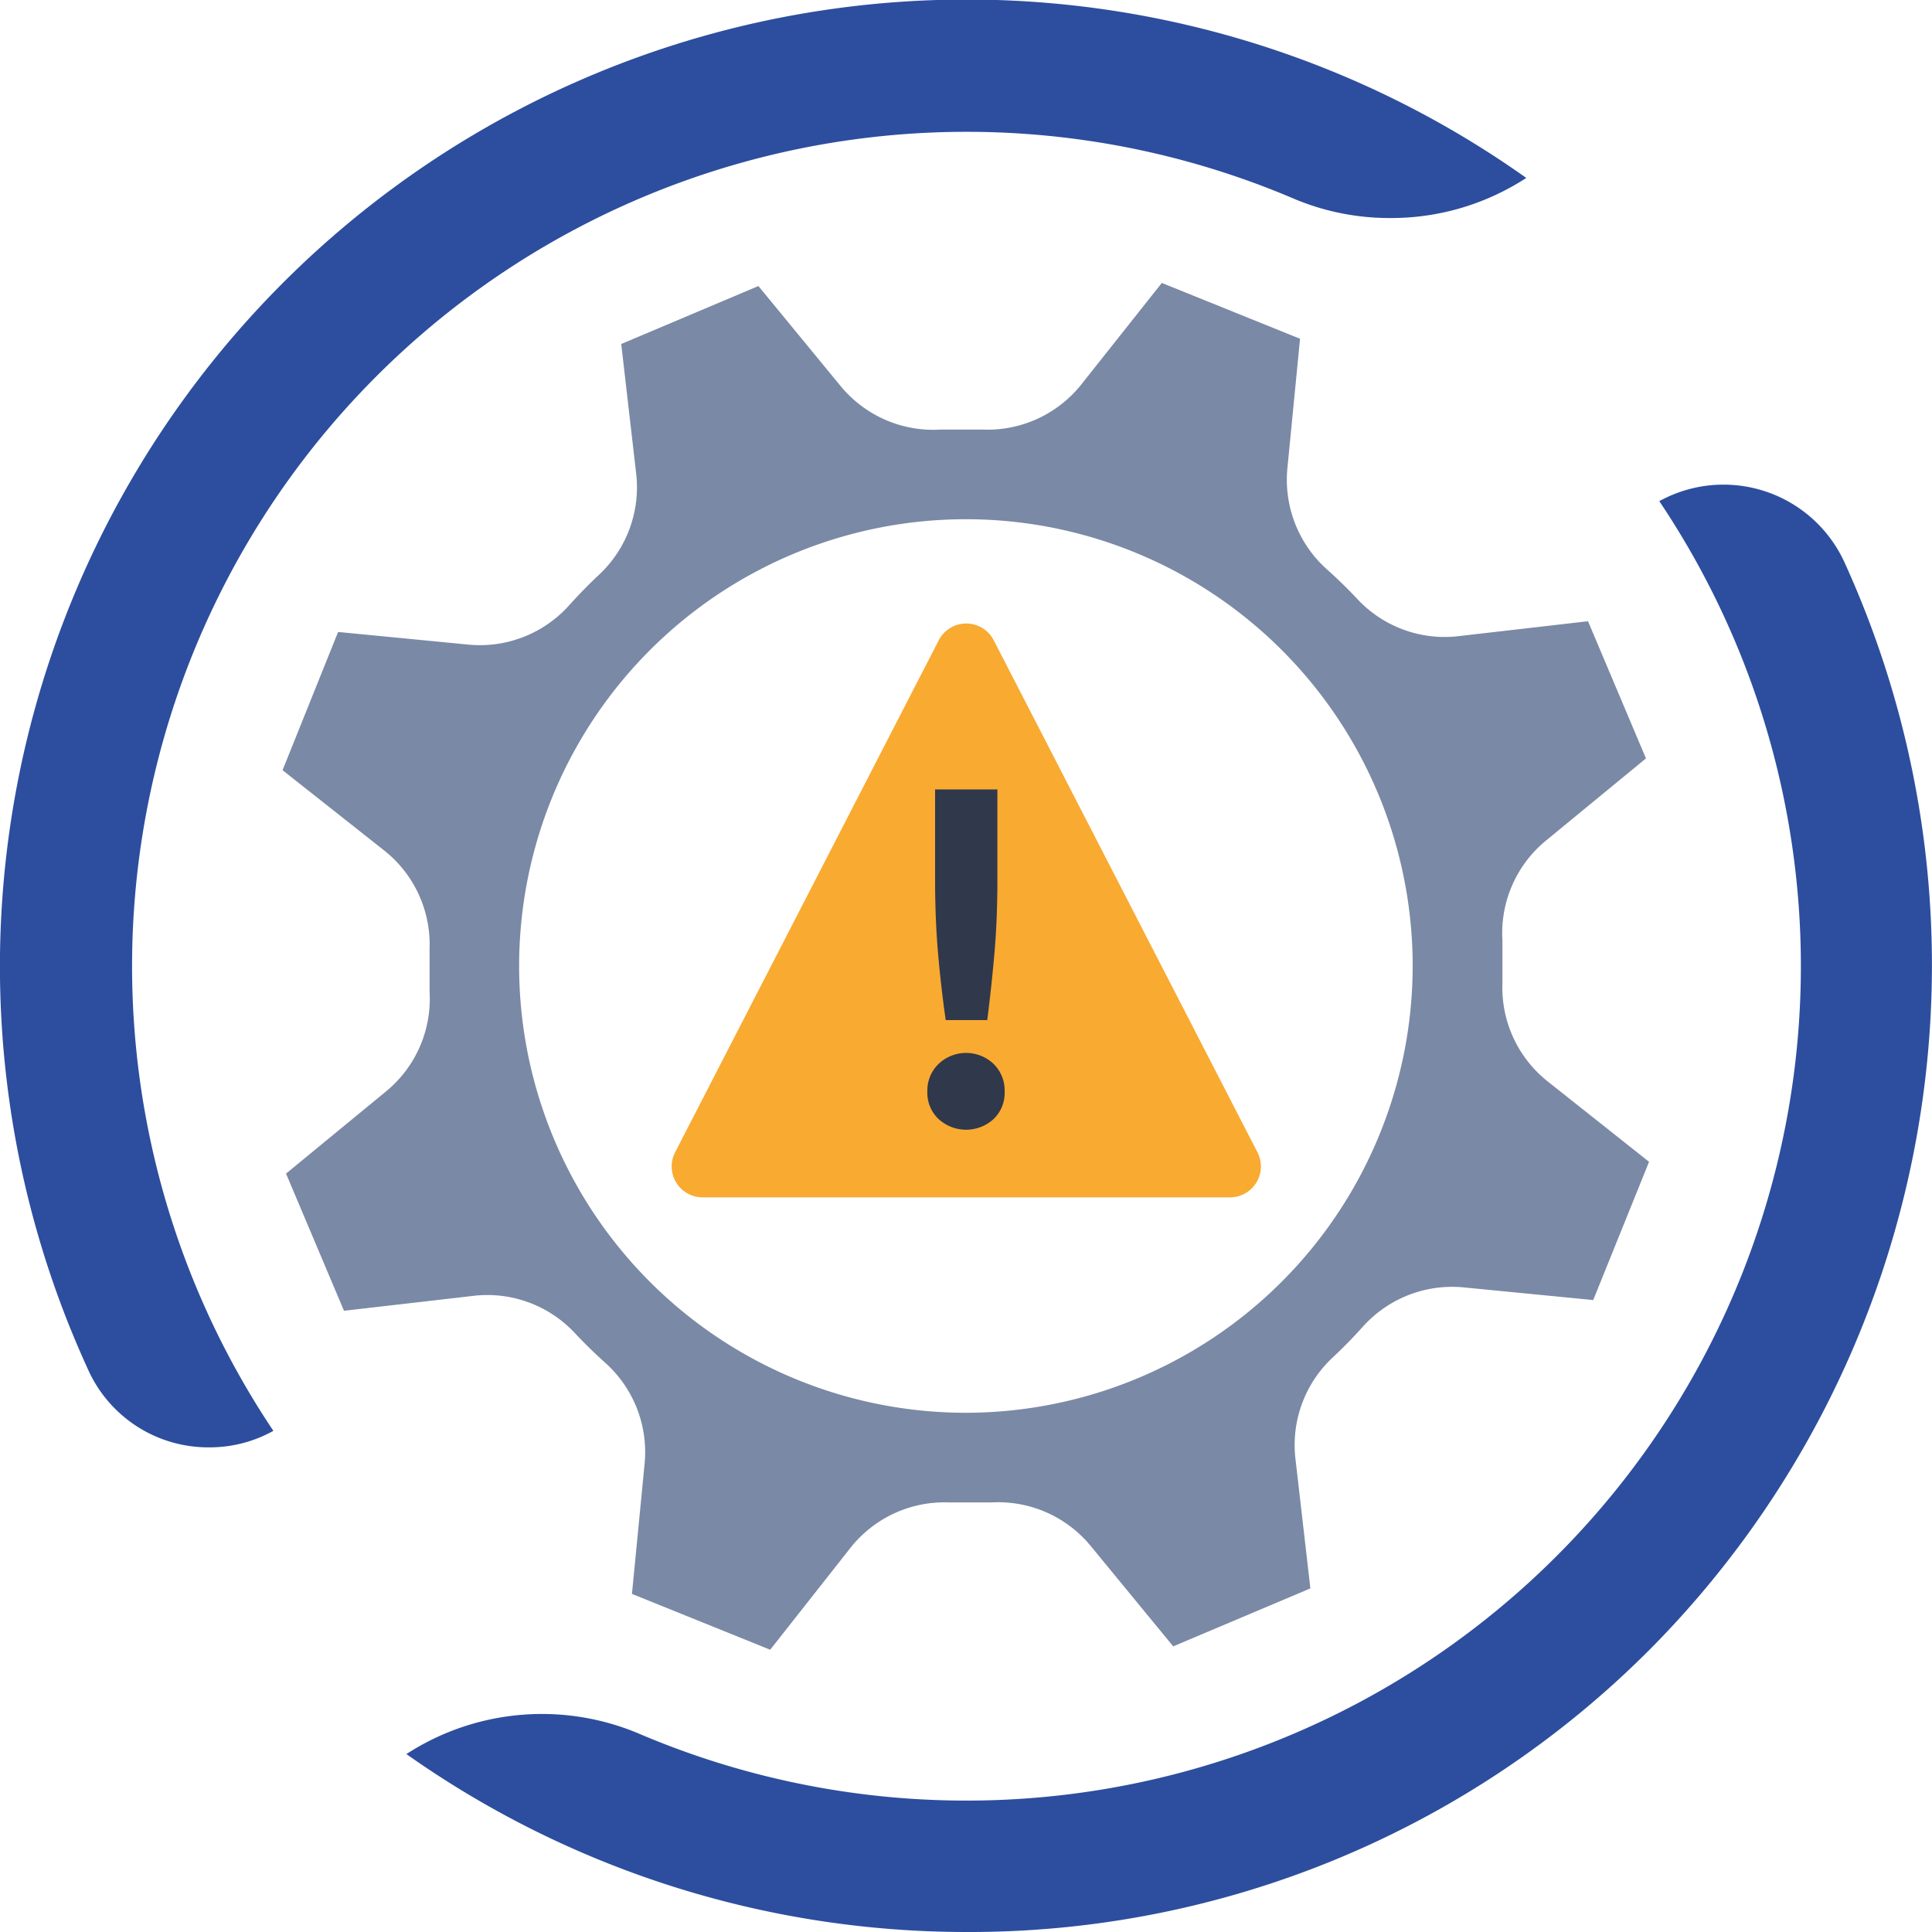
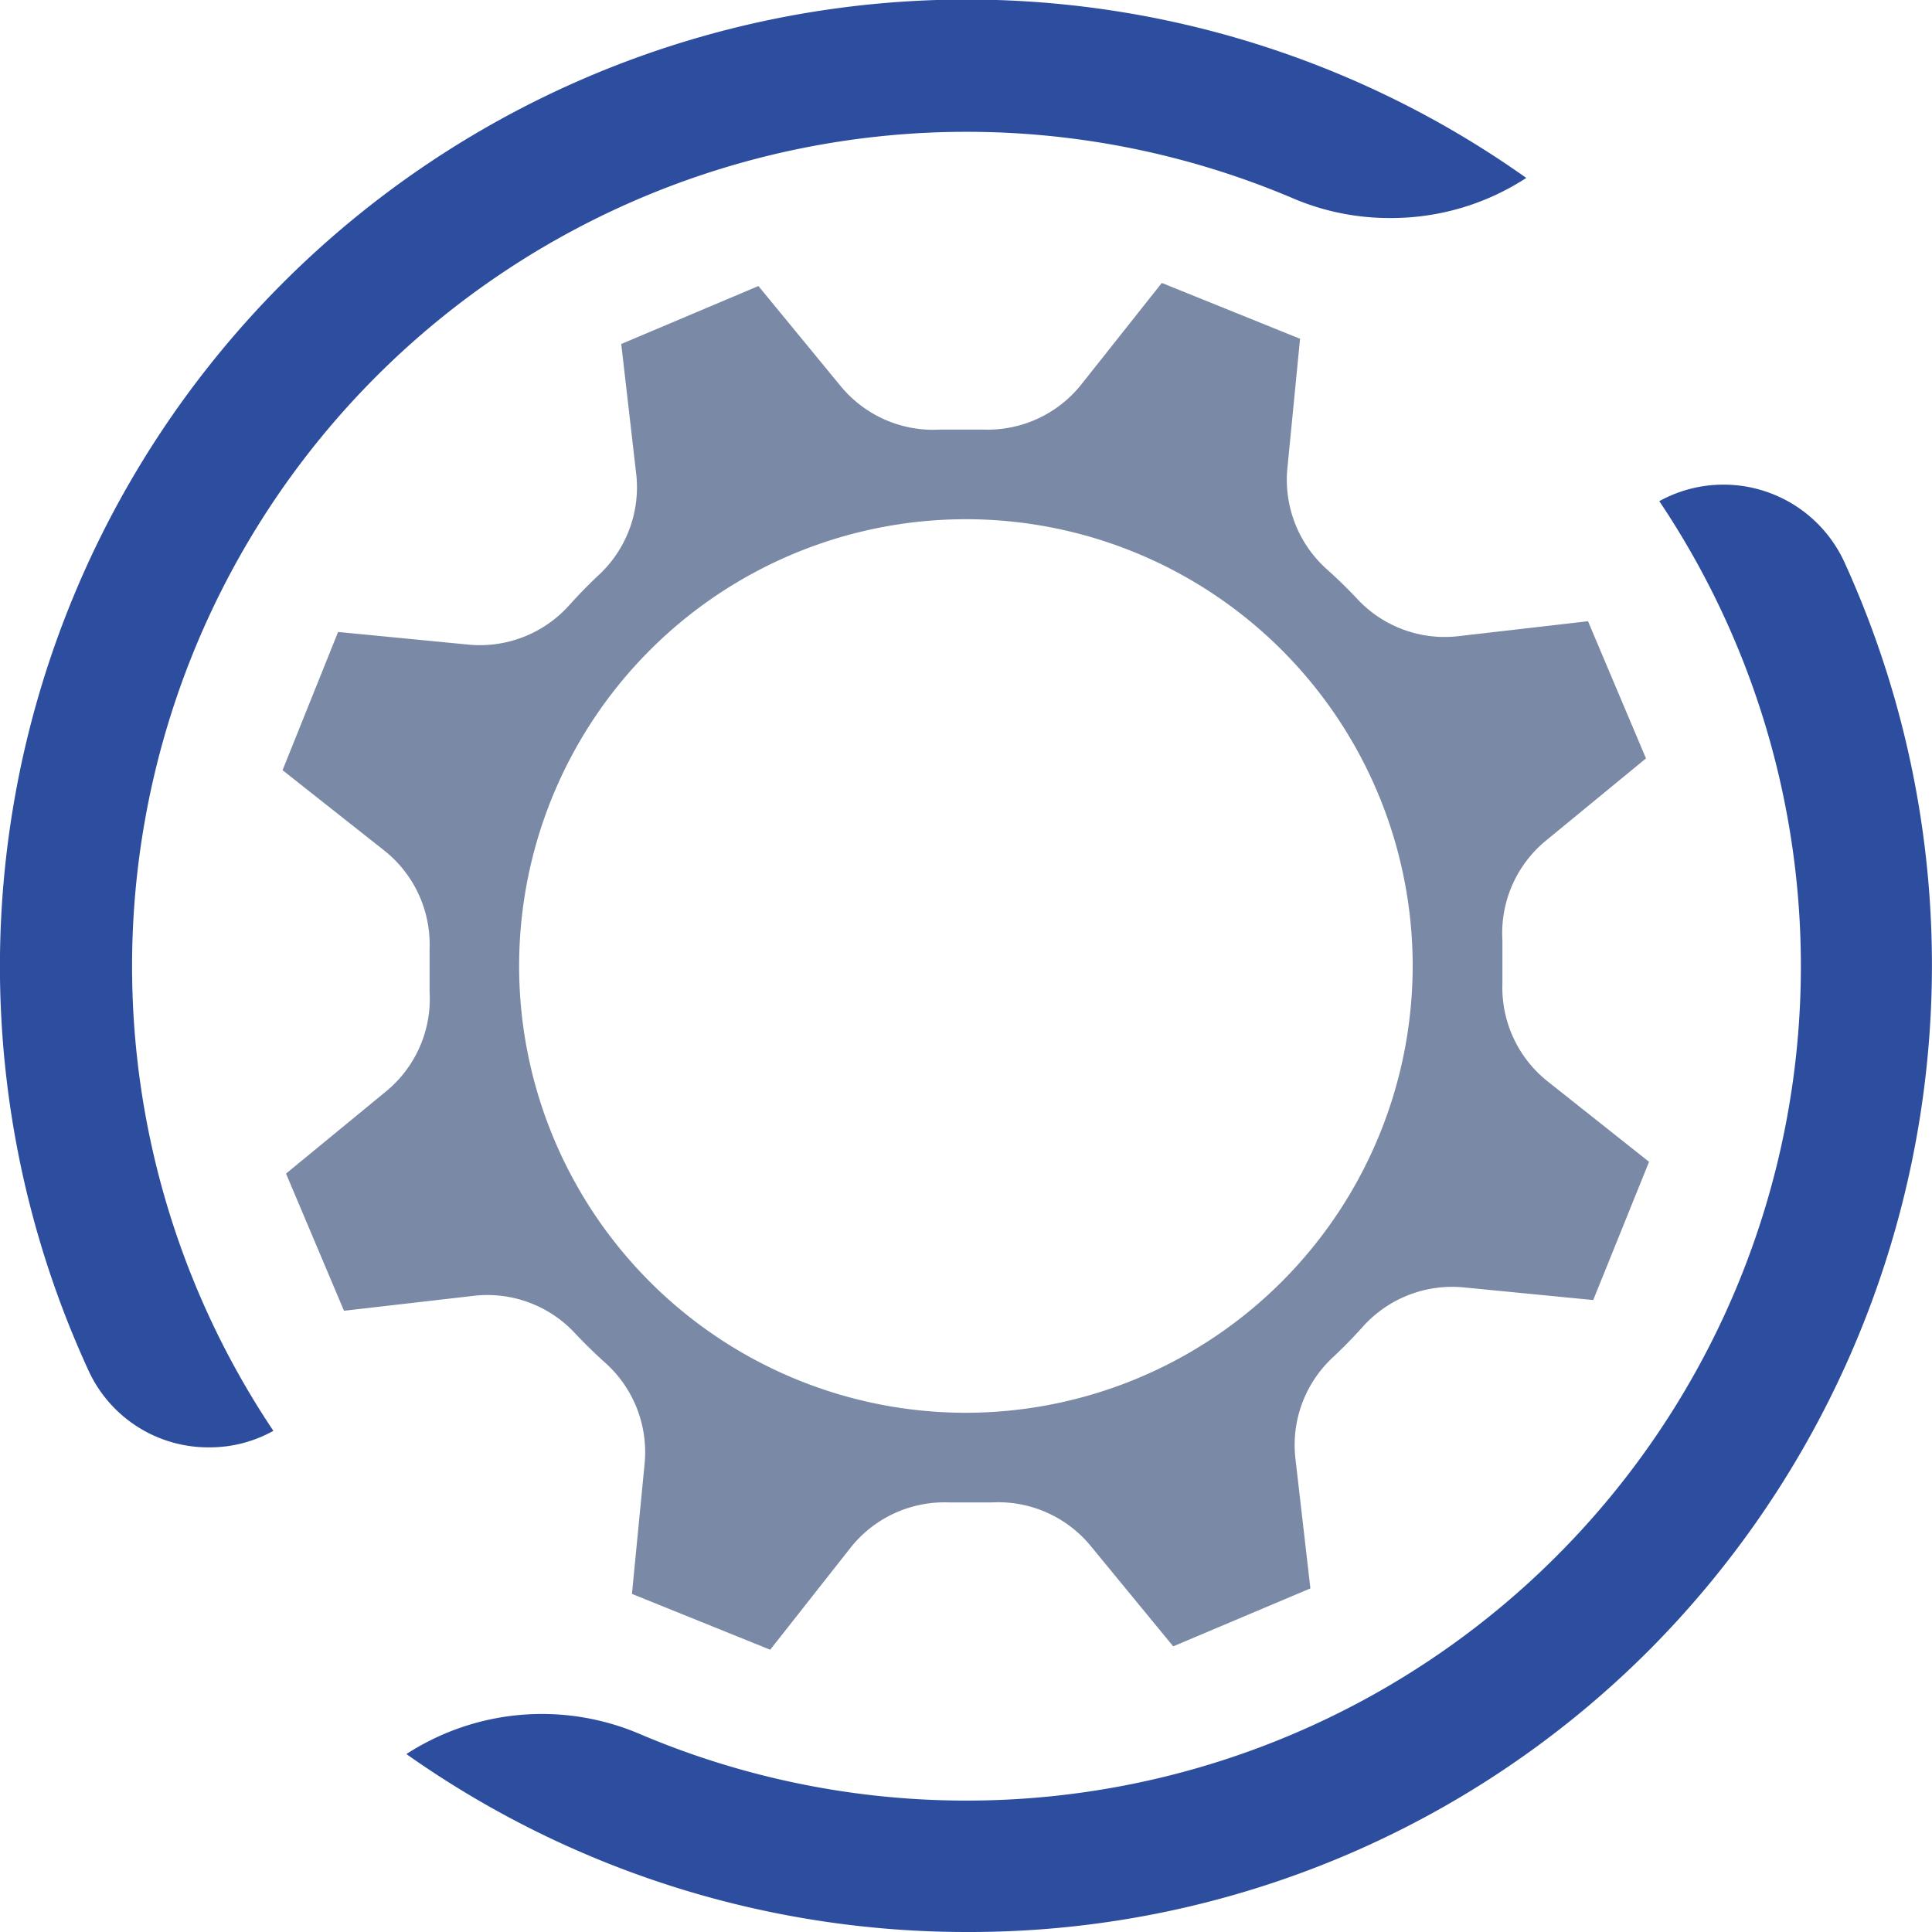
<svg xmlns="http://www.w3.org/2000/svg" viewBox="0 0 200 200">
  <defs>
    <style>.cls-1{fill:#2d4e9e;}.cls-2{fill:#7a89a5;}.cls-3{fill:#f9aa31;}.cls-4{fill:#30384b;}</style>
  </defs>
  <g id="Icons">
    <g id="Technical_Risk_Mgt" data-name="Technical Risk Mgt">
      <path class="cls-1" d="M100,200a100.43,100.43,0,0,1-57.93-18.42,25.79,25.79,0,0,1,24.06-2.12A86.38,86.38,0,0,0,171.77,51.88a13.77,13.77,0,0,1,19.16,6.31,100.53,100.53,0,0,1-20.14,112.56A99.39,99.39,0,0,1,100.05,200Z" />
      <path class="cls-1" d="M21.68,149.83a13.64,13.64,0,0,1-12.54-8c-.73-1.59-1.43-3.23-2.08-4.86A100.08,100.08,0,0,1,158,18.42a25.61,25.61,0,0,1-14.06,4.15,25.43,25.43,0,0,1-10-2A86.38,86.38,0,0,0,28.3,148.12a13.53,13.53,0,0,1-6.61,1.71Z" />
      <path class="cls-2" d="M160.28,112a12.41,12.41,0,0,1-4.75-10.23c0-1.48,0-3,0-4.43A12.39,12.39,0,0,1,160.06,87l10.33-8.49-6-14.2-13.28,1.53A12.36,12.36,0,0,1,140.5,62c-1-1.07-2.07-2.11-3.17-3.09a12.44,12.44,0,0,1-4.05-10.54l1.3-13.3-14.31-5.78L112,39.72a12.4,12.4,0,0,1-10.24,4.75c-1.47,0-2.94,0-4.41,0A12.41,12.41,0,0,1,87,39.94L78.51,29.61l-14.2,6,1.53,13.28A12.39,12.39,0,0,1,62,59.51c-1.07,1-2.1,2.06-3.08,3.15a12.42,12.42,0,0,1-10.54,4.06L35,65.42,29.25,79.73,39.72,88a12.41,12.41,0,0,1,4.75,10.23c0,1.48,0,3,0,4.43A12.39,12.39,0,0,1,39.94,113l-10.33,8.49,6,14.2,13.28-1.53A12.39,12.39,0,0,1,59.51,138c1,1.07,2.06,2.1,3.15,3.08a12.42,12.42,0,0,1,4.06,10.54L65.42,165l14.31,5.78L88,160.28a12.41,12.41,0,0,1,10.23-4.75c1.48,0,3,0,4.43,0a12.39,12.39,0,0,1,10.3,4.57l8.49,10.33,14.2-6-1.53-13.28A12.39,12.39,0,0,1,138,140.49c1.07-1,2.1-2.06,3.08-3.15a12.42,12.42,0,0,1,10.54-4.06l13.31,1.3,5.78-14.31ZM100,146.25A46.25,46.25,0,1,1,146.24,100,46.3,46.3,0,0,1,100,146.25Z" />
-       <path class="cls-3" d="M97.18,66.28l-27.29,53a3.2,3.2,0,0,0,2.84,4.67h54.59a3.2,3.2,0,0,0,2.85-4.67l-27.3-53A3.2,3.2,0,0,0,97.18,66.28Z" />
-       <path class="cls-4" d="M104,113a3.74,3.74,0,0,1-1.15,2.85,4.22,4.22,0,0,1-5.68,0A3.72,3.72,0,0,1,96,113a3.81,3.81,0,0,1,1.17-2.87,4.13,4.13,0,0,1,5.68,0A3.84,3.84,0,0,1,104,113Zm-.75-22q0,4.15-.3,7.6t-.75,7H97.9q-.5-3.5-.8-7c-.2-2.32-.3-4.84-.3-7.58v-9.3h6.45Z" />
    </g>
  </g>
</svg>